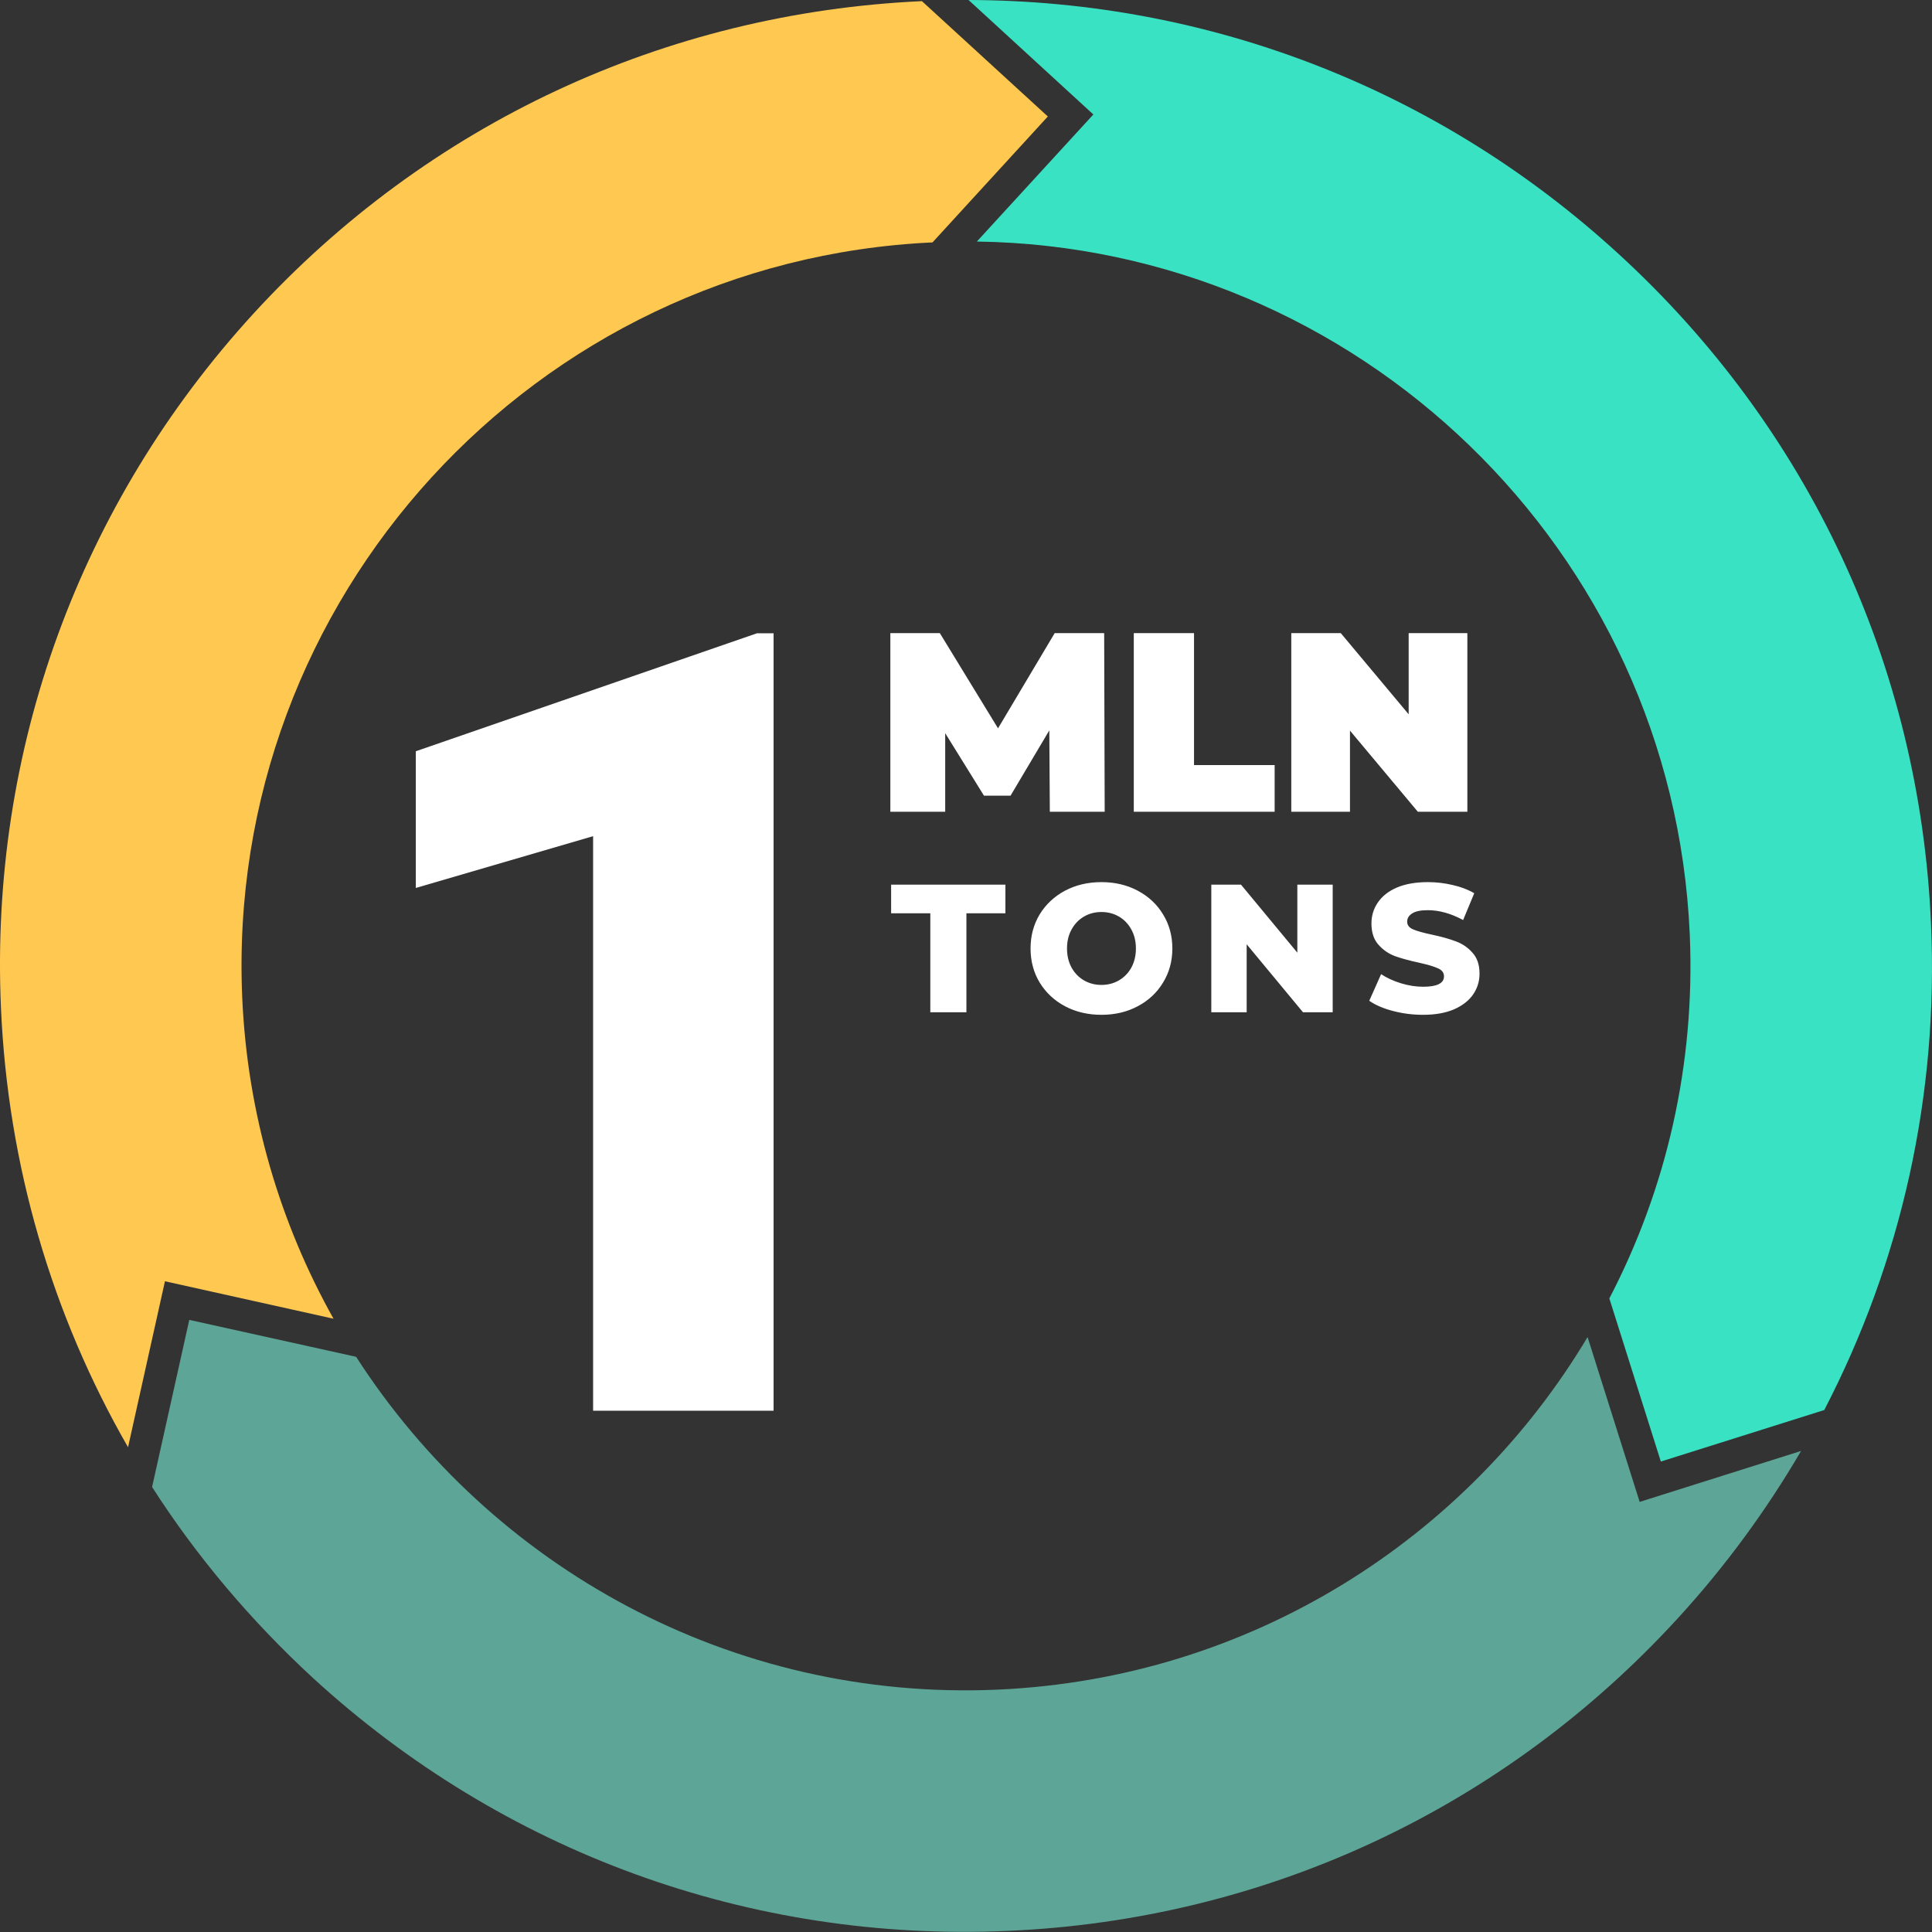
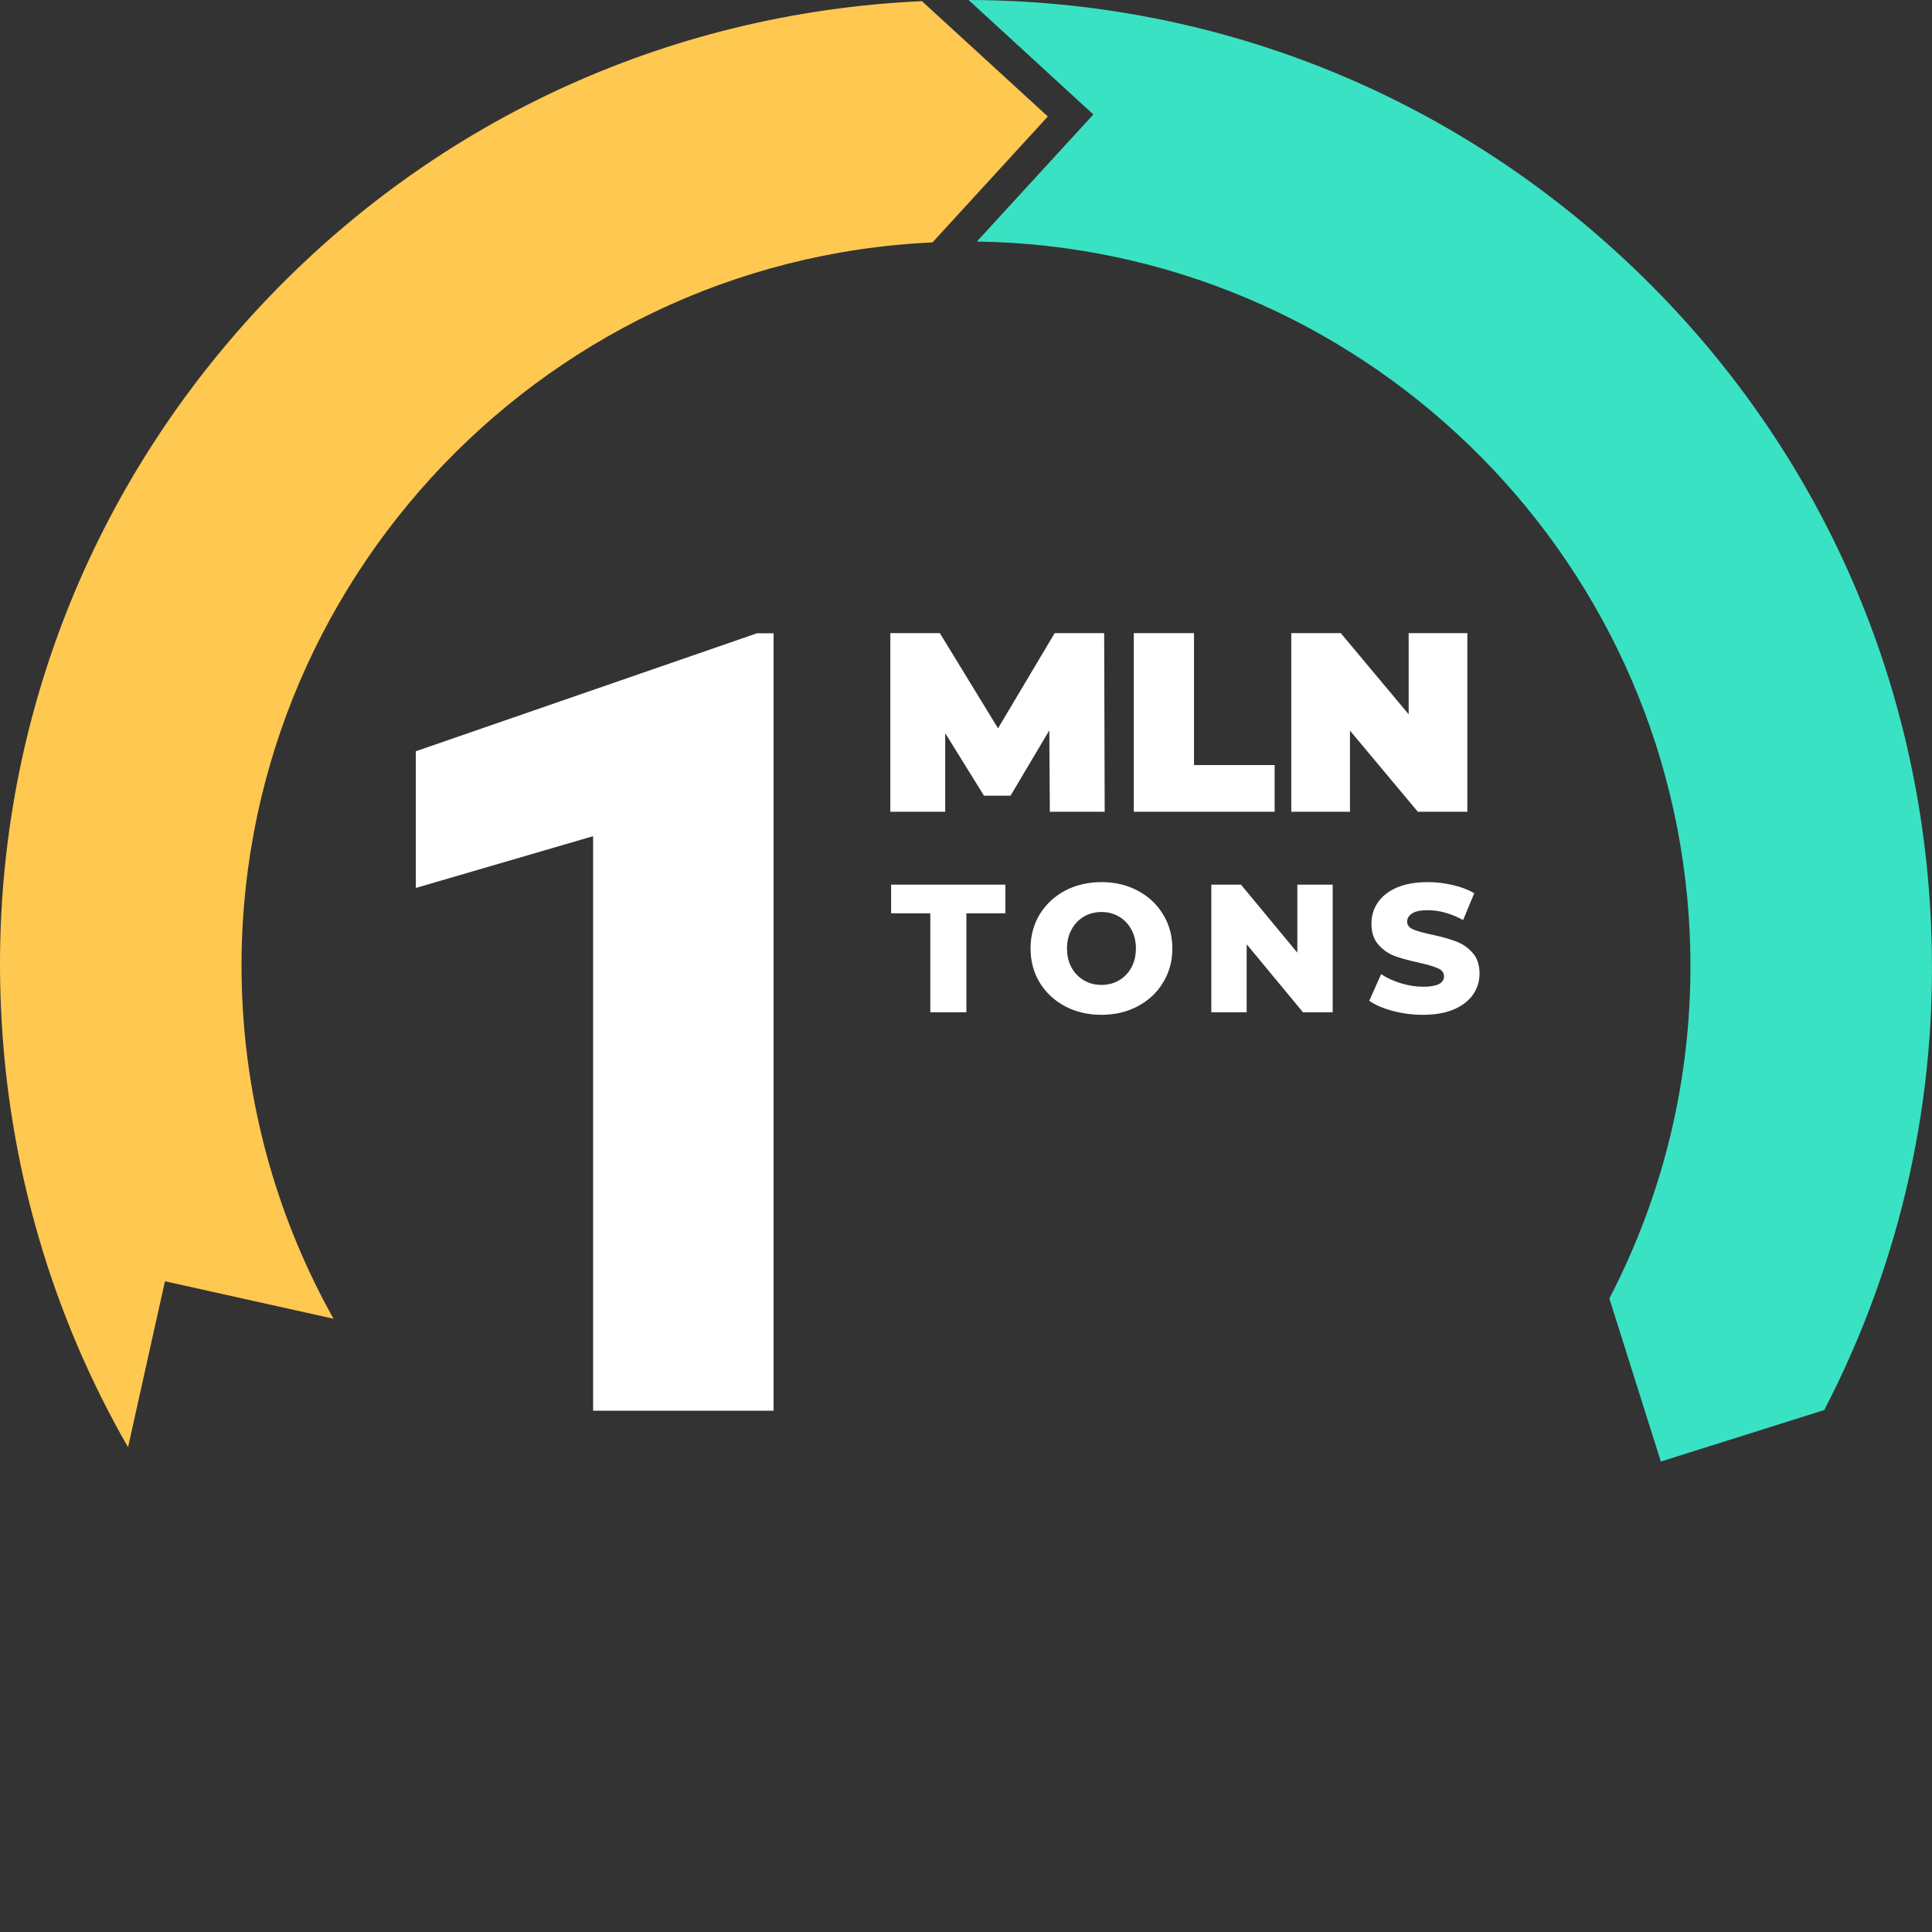
<svg xmlns="http://www.w3.org/2000/svg" width="106" height="106" viewBox="0 0 106 106" fill="none">
  <rect x="0" y="0" width="106" height="106" fill="#333333" stroke="none" />
  <path d="M51.042 50.108H48.892V48.538H55.162V50.108H53.022V55.538H51.042V50.108ZM60.432 55.678C59.692 55.678 59.025 55.522 58.432 55.208C57.845 54.895 57.382 54.462 57.042 53.908C56.708 53.355 56.542 52.732 56.542 52.038C56.542 51.345 56.708 50.722 57.042 50.168C57.382 49.615 57.845 49.182 58.432 48.868C59.025 48.555 59.692 48.398 60.432 48.398C61.172 48.398 61.835 48.555 62.422 48.868C63.015 49.182 63.478 49.615 63.812 50.168C64.152 50.722 64.322 51.345 64.322 52.038C64.322 52.732 64.152 53.355 63.812 53.908C63.478 54.462 63.015 54.895 62.422 55.208C61.835 55.522 61.172 55.678 60.432 55.678ZM60.432 54.038C60.785 54.038 61.105 53.955 61.392 53.788C61.678 53.622 61.905 53.388 62.072 53.088C62.238 52.782 62.322 52.432 62.322 52.038C62.322 51.645 62.238 51.298 62.072 50.998C61.905 50.692 61.678 50.455 61.392 50.288C61.105 50.122 60.785 50.038 60.432 50.038C60.078 50.038 59.758 50.122 59.472 50.288C59.185 50.455 58.958 50.692 58.792 50.998C58.625 51.298 58.542 51.645 58.542 52.038C58.542 52.432 58.625 52.782 58.792 53.088C58.958 53.388 59.185 53.622 59.472 53.788C59.758 53.955 60.078 54.038 60.432 54.038ZM73.119 48.538V55.538H71.489L68.399 51.808V55.538H66.459V48.538H68.089L71.179 52.268V48.538H73.119ZM78.075 55.678C77.509 55.678 76.959 55.608 76.425 55.468C75.892 55.328 75.459 55.142 75.125 54.908L75.775 53.448C76.089 53.655 76.452 53.822 76.865 53.948C77.279 54.075 77.685 54.138 78.085 54.138C78.845 54.138 79.225 53.948 79.225 53.568C79.225 53.368 79.115 53.222 78.895 53.128C78.682 53.028 78.335 52.925 77.855 52.818C77.329 52.705 76.889 52.585 76.535 52.458C76.182 52.325 75.879 52.115 75.625 51.828C75.372 51.542 75.245 51.155 75.245 50.668C75.245 50.242 75.362 49.858 75.595 49.518C75.829 49.172 76.175 48.898 76.635 48.698C77.102 48.498 77.672 48.398 78.345 48.398C78.805 48.398 79.259 48.452 79.705 48.558C80.152 48.658 80.545 48.808 80.885 49.008L80.275 50.478C79.609 50.118 78.962 49.938 78.335 49.938C77.942 49.938 77.655 49.998 77.475 50.118C77.295 50.232 77.205 50.382 77.205 50.568C77.205 50.755 77.312 50.895 77.525 50.988C77.739 51.082 78.082 51.178 78.555 51.278C79.089 51.392 79.529 51.515 79.875 51.648C80.229 51.775 80.532 51.982 80.785 52.268C81.045 52.548 81.175 52.932 81.175 53.418C81.175 53.838 81.059 54.218 80.825 54.558C80.592 54.898 80.242 55.172 79.775 55.378C79.309 55.578 78.742 55.678 78.075 55.678Z" fill="white" />
  <path d="M57.599 44.538L57.571 40.072L55.443 43.656H53.987L51.859 40.226V44.538H48.849V34.738H51.565L54.757 39.96L57.865 34.738H60.581L60.609 44.538H57.599ZM62.206 34.738H65.51V41.976H69.934V44.538H62.206V34.738ZM80.507 34.738V44.538H77.791L74.067 40.086V44.538H70.847V34.738L73.563 34.738L77.287 39.19V34.738H80.507Z" fill="white" />
  <path d="M42.443 77.4H32.541L32.541 45.877L22.814 48.718V41.218L41.535 34.744H42.443L42.443 77.4Z" fill="white" />
  <path d="M9.05 70.297L18.299 72.353C15.363 67.109 13.572 61.127 13.29 54.736C12.332 32.864 29.321 14.304 51.162 13.3L57.49 6.391L50.581 0.063C36.481 0.707 23.465 6.783 13.918 17.194C4.356 27.635 -0.575 41.17 0.053 55.301C0.43 63.922 2.848 72.134 7.025 79.403L9.05 70.297Z" fill="#FFC851" />
  <path d="M59.987 6.281L53.596 13.252C74.463 13.55 91.782 30.147 92.709 51.25C93.023 58.442 91.406 65.272 88.297 71.239L91.123 80.188L100.089 77.362C104.312 69.229 106.369 60.09 105.945 50.685C105.333 36.538 99.241 23.49 88.799 13.927C78.97 4.915 66.393 0.031 53.141 0L59.987 6.281Z" fill="#3AE2C4" />
-   <path d="M89.961 82.402L87.103 73.358C80.477 84.444 68.575 92.09 54.727 92.703C40.093 93.346 26.95 85.951 19.539 74.442L10.385 72.416L8.344 81.586C10.793 85.401 13.761 88.918 17.184 92.075C27.625 101.637 41.16 106.567 55.292 105.939C69.439 105.327 82.487 99.234 92.049 88.793C94.656 85.951 96.917 82.858 98.817 79.607L89.961 82.402Z" fill="#5DA597" />
</svg>